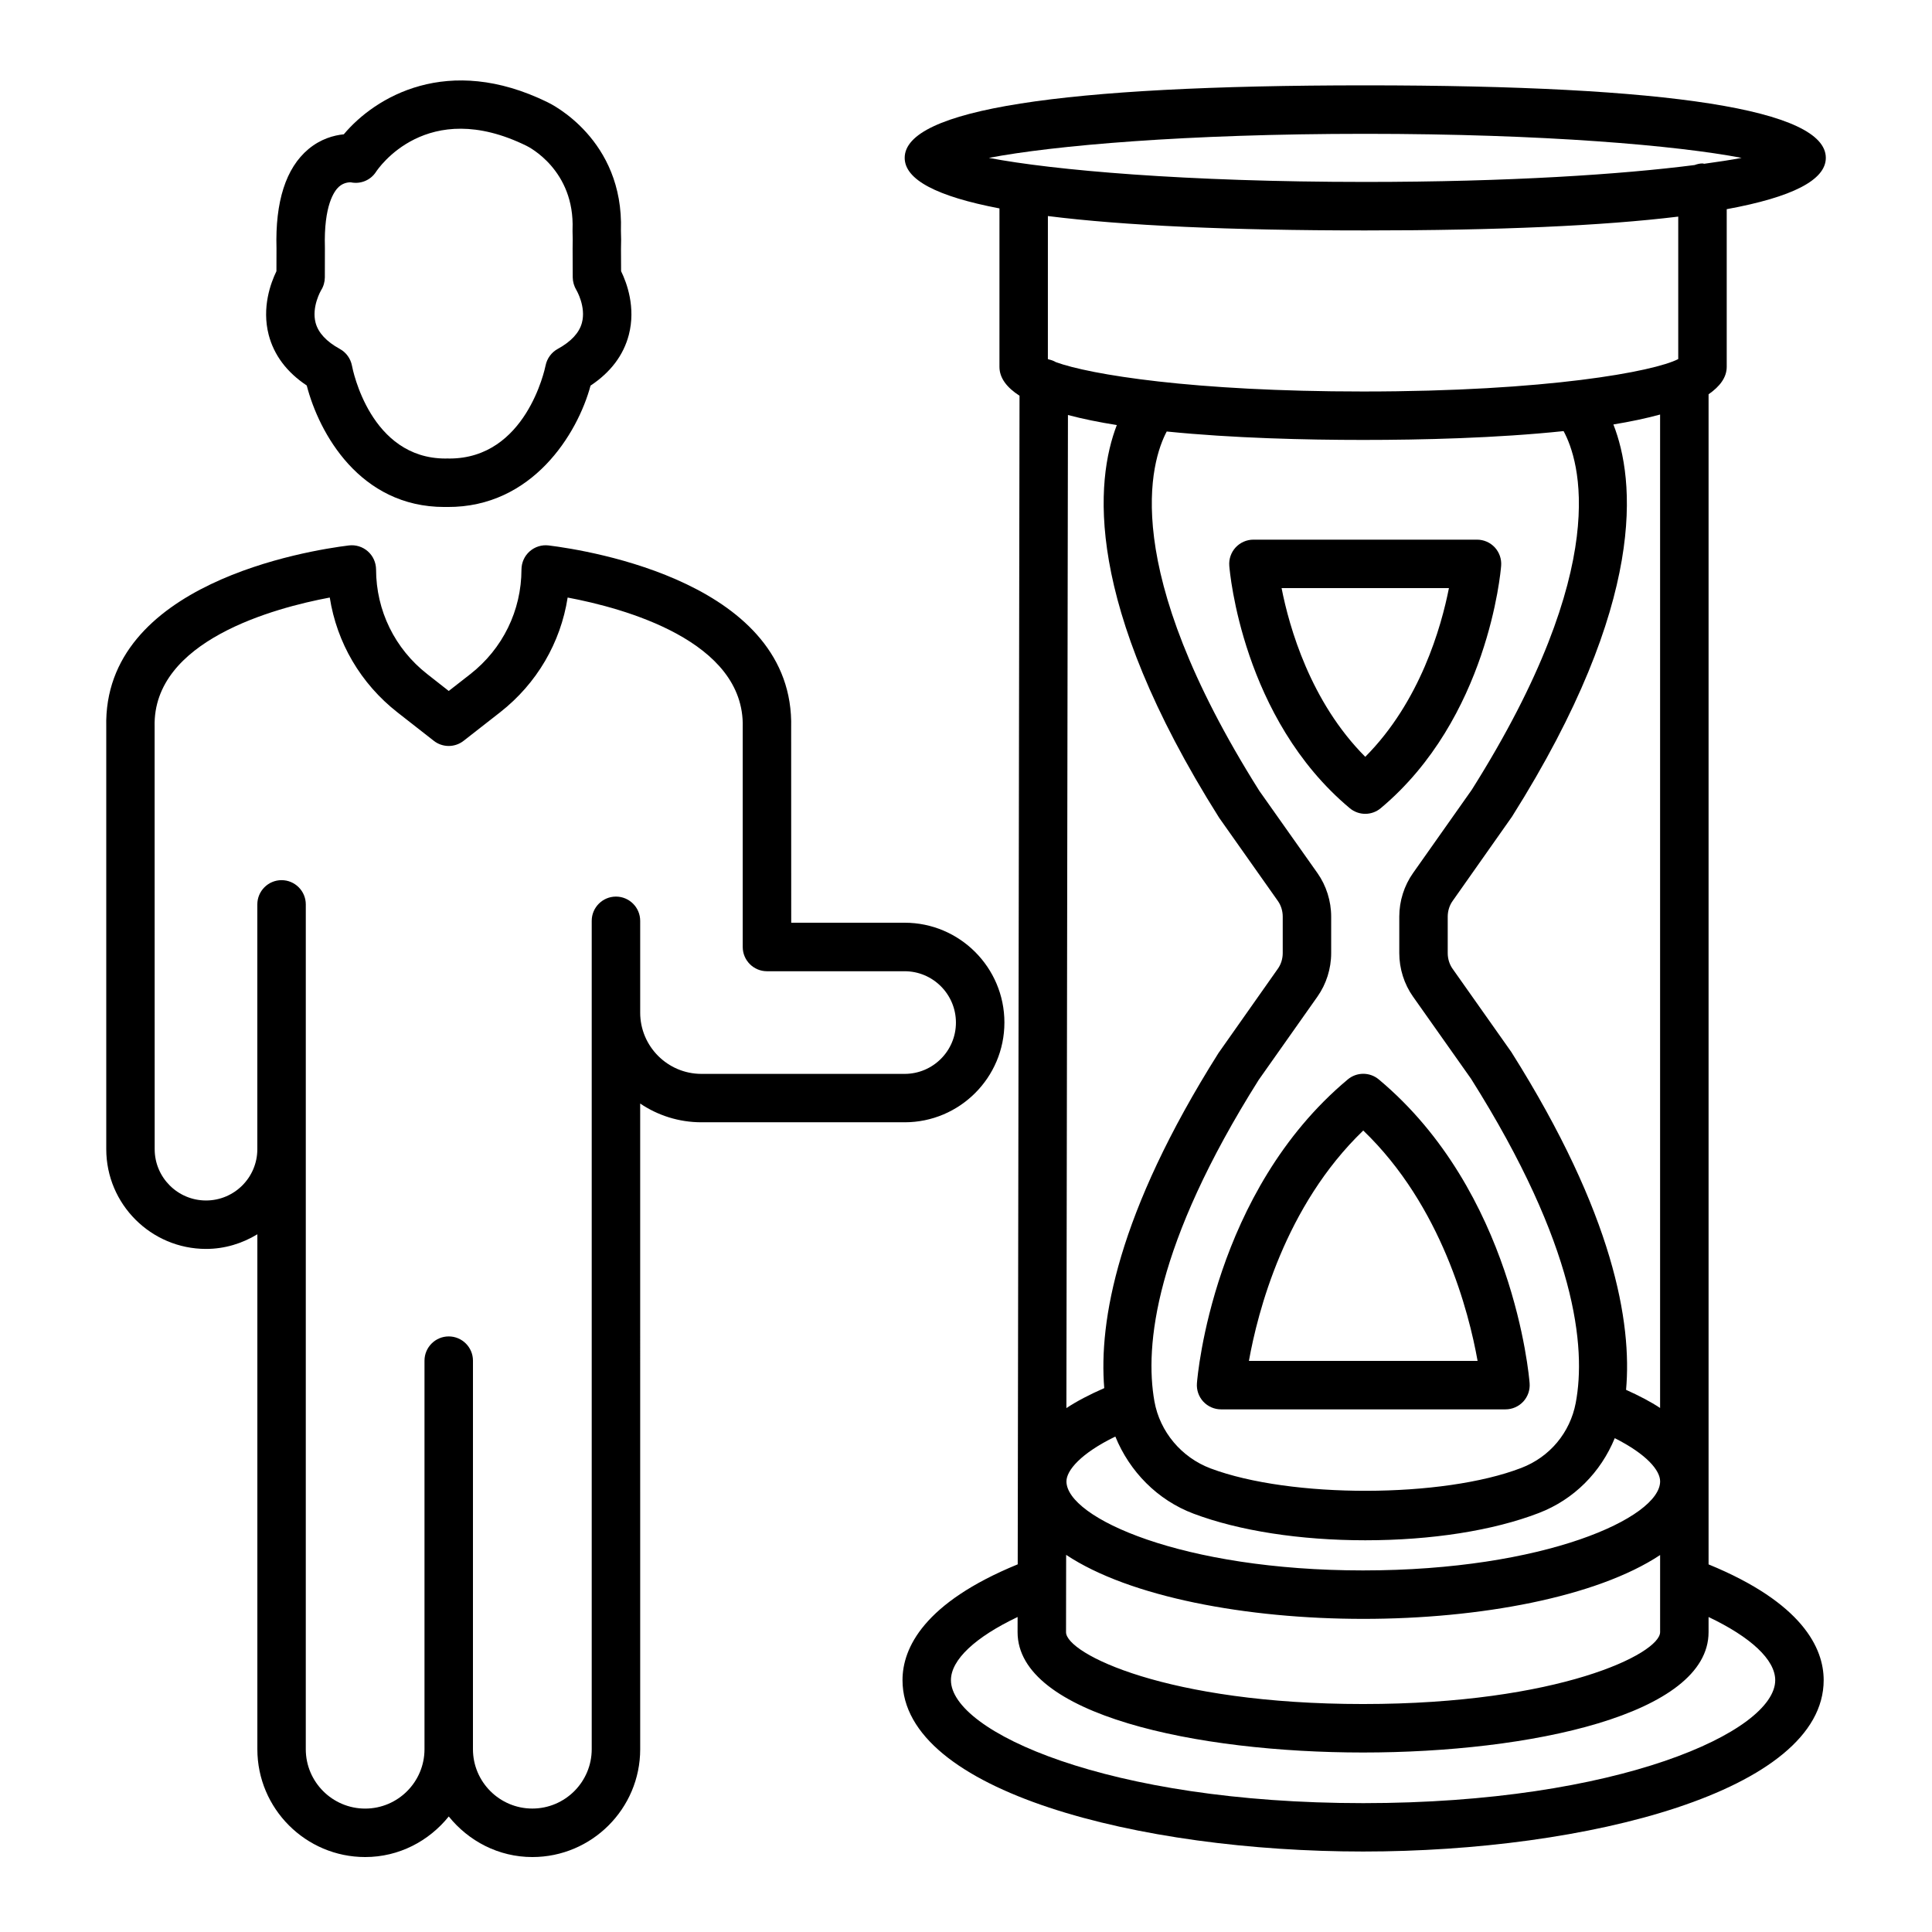
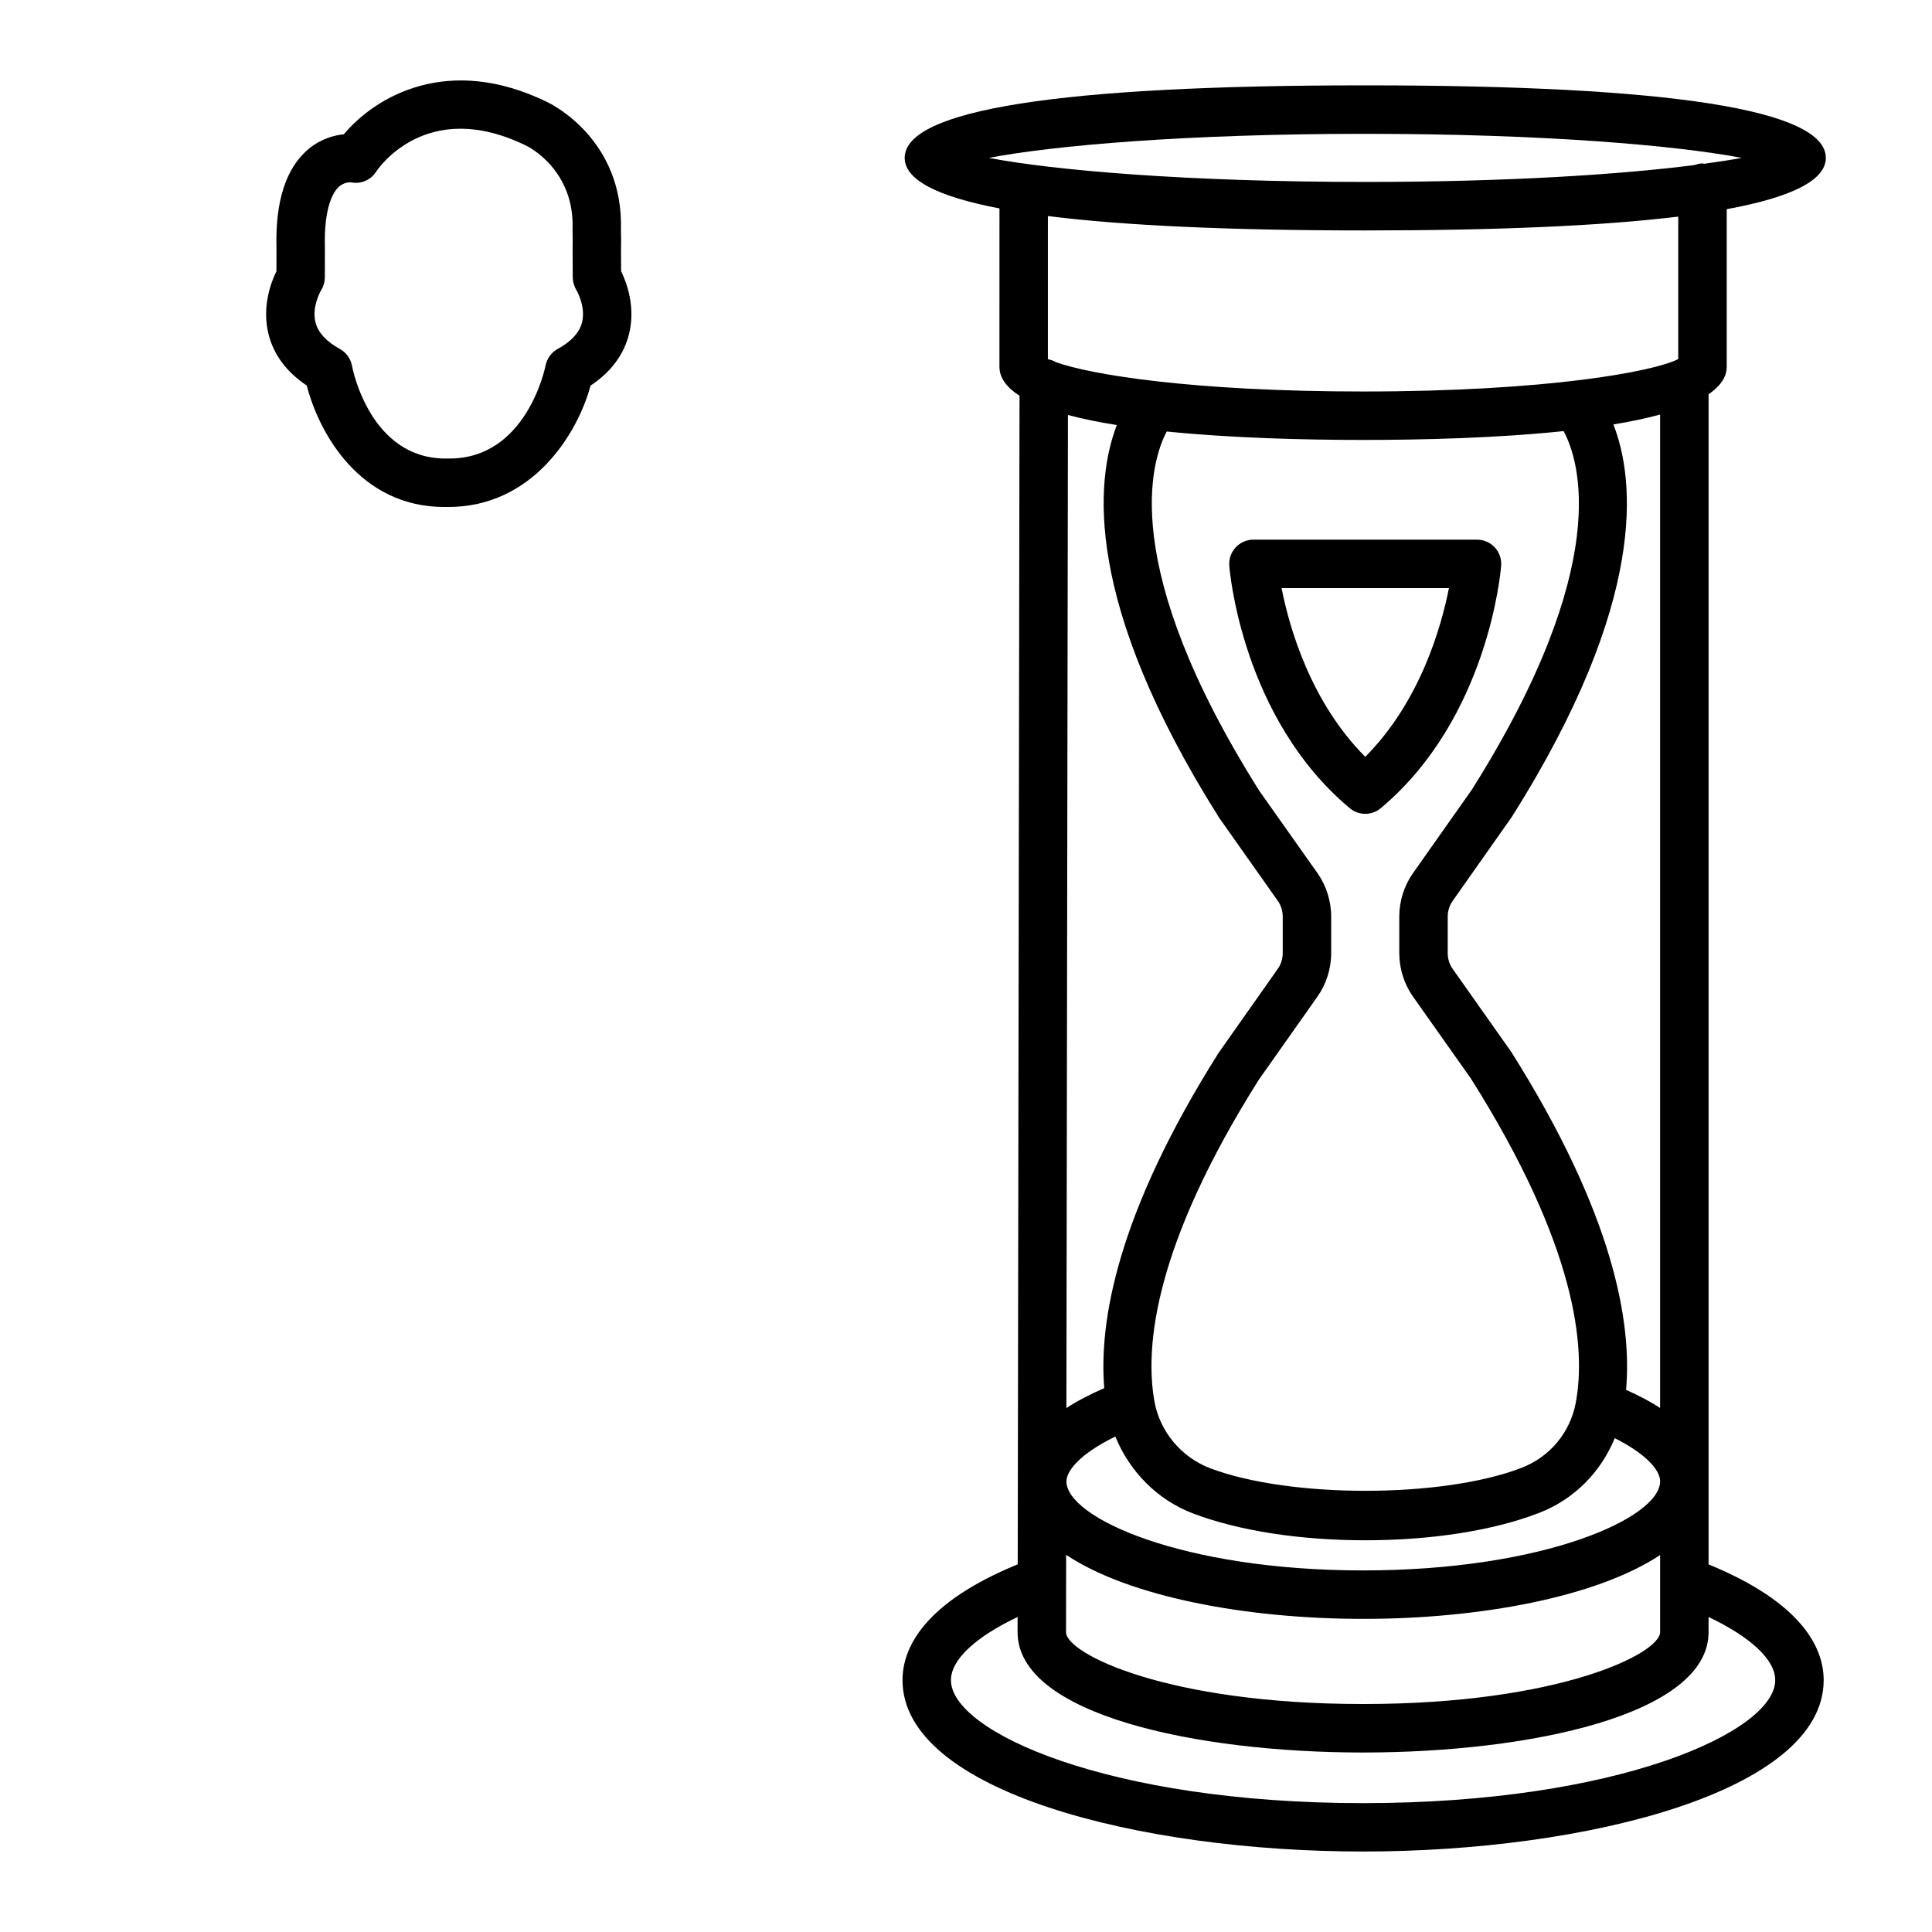
<svg xmlns="http://www.w3.org/2000/svg" fill="#000000" width="800px" height="800px" version="1.1" viewBox="144 144 512 512">
  <g>
    <path d="m596.79 558.58v-310.09c2.992-2.074 4.809-4.465 4.809-7.289v-41.766c17.395-3.188 26.262-7.719 26.262-13.602 0-12.746-41.074-19.215-122.06-19.215-80.973 0-122.05 6.469-122.05 19.215 0 5.758 8.465 10.223 25.117 13.398l-0.004 41.973c0 2.996 1.98 5.516 5.32 7.672l-0.48 309.69c-24.883 10.184-30.531 22.188-30.531 30.68 0 29.504 62.887 45.426 122.06 45.426s122.06-15.926 122.06-45.426c-0.004-8.484-5.648-20.484-30.508-30.668zm-190.73-372.74c17.004-3.258 52.16-6.375 99.734-6.375 47.59 0 82.742 3.117 99.75 6.375-2.773 0.531-6.203 1.051-9.918 1.562-0.156-0.012-0.289-0.09-0.449-0.09-0.746 0-1.438 0.191-2.102 0.426-19.227 2.469-49.168 4.477-87.281 4.477-47.59-0.004-82.73-3.117-99.734-6.375zm61.023 174.87 15.582 22.078c0.816 1.16 1.27 2.633 1.27 4.117v9.676c0 1.488-0.453 2.961-1.285 4.133l-15.738 22.348c-26.852 42.566-31.727 71.125-30.277 88.805-3.926 1.715-7.301 3.481-10.031 5.293l0.41-263.18c3.902 1.035 8.254 1.918 12.953 2.664-5.621 14.605-8.977 46.84 27.117 104.07zm51.375 47.398 15.395 21.797c27.953 44.332 30.504 71.188 27.73 85.891-1.504 7.894-6.891 14.328-14.406 17.211-20.828 8.035-61.133 8.109-82.352 0.141-7.734-2.914-13.453-9.723-14.891-17.773-2.617-14.703 0.078-41.465 27.641-85.203l15.551-22.047c2.348-3.32 3.648-7.406 3.648-11.539v-9.676c0-4.133-1.301-8.223-3.633-11.527l-15.395-21.781c-37.547-59.578-28.668-87.465-24.555-95.25 17.465 1.77 36.898 2.234 52.035 2.234 15.457 0 35.402-0.473 53.141-2.34 4.121 7.606 13.316 35.34-24.344 95.074l-15.551 22.047c-2.348 3.32-3.648 7.406-3.648 11.539v9.676c0 4.137 1.301 8.223 3.633 11.527zm-13.184 152.07c-48.012 0-78.656-13.969-78.656-23.598 0-2.875 3.769-7.414 12.957-11.879 3.777 9.266 11.156 16.84 20.742 20.441 12.074 4.543 28.219 7.047 45.477 7.047 17.57 0 33.902-2.566 45.992-7.219 9.363-3.59 16.434-10.82 20.141-19.844 8.52 4.297 12.023 8.57 12.023 11.453-0.004 9.629-30.648 23.598-78.676 23.598zm78.672-4.078v20.426c0 5.699-26.777 19.059-78.719 19.059-51.941 0-78.719-13.355-78.719-19.043l0.031-20.488c16.812 11.18 47.883 16.965 78.734 16.965 30.816 0.004 61.84-5.769 78.672-16.918zm-9.023-43.781c1.582-17.75-3.231-46.445-30.41-89.531l-15.582-22.078c-0.816-1.16-1.27-2.633-1.27-4.117v-9.676c0-1.488 0.453-2.961 1.285-4.133l15.738-22.348c36.113-57.254 32.551-89.449 26.883-103.95 4.492-0.738 8.641-1.613 12.375-2.629v263.27c-2.477-1.648-5.559-3.246-9.02-4.809zm-69.695-264.57c-45.113 0-72.398-4.488-81.414-7.781-0.57-0.34-1.176-0.559-1.84-0.707-0.07-0.035-0.211-0.074-0.277-0.105l0.004-37.902c20.117 2.531 48.152 3.812 84.09 3.812 35.254 0 62.93-1.227 82.961-3.664v37.754c-6.402 3.301-34.637 8.594-83.523 8.594zm0 374.1c-67.68 0-109.22-18.98-109.22-32.586 0-5.434 6.508-11.438 17.668-16.746l-0.008 4.016c0 21.906 47.465 31.898 91.559 31.898 44.098 0 91.559-9.992 91.559-31.898v-4.012c11.16 5.309 17.664 11.312 17.664 16.742 0.004 13.605-41.539 32.586-109.22 32.586z" />
    <path d="m540.15 289.08c-1.223-1.316-2.93-2.066-4.715-2.066h-59.27c-1.785 0-3.492 0.75-4.715 2.066-1.207 1.316-1.816 3.07-1.676 4.856 0.125 1.645 3.492 40.449 31.914 64.234 1.191 1 2.66 1.504 4.117 1.504 1.457 0 2.93-0.5 4.117-1.504 28.406-23.785 31.773-62.59 31.898-64.234 0.145-1.785-0.469-3.539-1.672-4.856zm-34.344 55.484c-14.547-14.594-20.152-34.387-22.172-44.707h44.348c-2.035 10.316-7.641 30.109-22.176 44.707z" />
-     <path d="m501.16 430.07c-35.594 29.77-39.805 78.438-39.961 80.504-0.141 1.785 0.469 3.539 1.676 4.856 1.223 1.316 2.93 2.066 4.715 2.066h75.383c1.785 0 3.492-0.75 4.715-2.066 1.207-1.316 1.816-3.07 1.676-4.856-0.156-2.051-4.352-50.734-39.961-80.504-2.387-2.004-5.863-2.004-8.242 0zm34.418 74.586h-60.602c2.301-12.887 9.504-41.059 30.301-61.055 20.812 19.996 28 48.168 30.301 61.055z" />
    <path d="m225.29 246.16c3.258 12.621 14.047 32.195 36.484 32.195h0.801c22.535 0.125 34.496-19.418 37.926-32.164 5.324-3.539 8.738-8.051 10.148-13.469 1.879-7.266-0.547-13.781-2.051-16.848l-0.031-5.871c0.062-1.723 0.047-3.383-0.016-4.902 0.816-24.254-18.695-33.652-19.418-33.996-26.496-12.996-45.727-1.41-54.023 8.488-2.66 0.266-6.121 1.207-9.379 3.93-5.981 5.012-8.816 13.922-8.457 26.277l-0.016 6.078c-1.504 3.086-3.93 9.598-2.051 16.863 1.41 5.383 4.789 9.895 10.082 13.418zm3.809-25.246c0.641-1.016 0.973-2.191 0.988-3.383l0.016-7.894c-0.328-11.273 2.504-15.062 3.727-16.16 1.426-1.285 3.07-1.145 3.133-1.16 2.566 0.547 5.246-0.547 6.672-2.758 0.547-0.828 13.402-19.949 39.914-6.906 0.516 0.25 12.809 6.422 12.184 22.203-0.016 0.172-0.016 0.344 0 0.531 0.047 1.316 0.062 2.742 0.016 4.461l0.031 7.672c0.016 1.145 0.359 2.332 0.957 3.336 0.031 0.031 2.633 4.449 1.473 8.707-0.703 2.644-2.867 4.965-6.406 6.906-1.66 0.91-2.832 2.519-3.211 4.367-0.203 1.016-5.215 24.68-25.492 24.68-0.172 0-0.344 0-0.516-0.016-0.188 0.016-0.344 0.016-0.516 0.016-19.934 0-24.602-23.582-24.789-24.586-0.359-1.895-1.535-3.539-3.227-4.461-3.539-1.941-5.684-4.258-6.406-6.891-1.148-4.262 1.453-8.664 1.453-8.664z" />
-     <path d="m410.18 414.98c0-14.578-11.855-26.449-26.434-26.449h-30.066l-0.016-51.691c0.973-38.285-53.367-46.945-64.266-48.293-1.816-0.219-3.648 0.344-5.027 1.566-1.379 1.207-2.16 2.961-2.176 4.793-0.016 10.898-4.965 21.016-13.559 27.746l-5.715 4.461-5.684-4.461c-8.613-6.734-13.559-16.848-13.578-27.746-0.016-1.832-0.801-3.586-2.176-4.793-1.379-1.223-3.211-1.785-5.027-1.566-10.898 1.348-65.238 10.008-64.297 48.137v111.86c0 14.578 11.871 26.434 26.449 26.434 4.988 0 9.609-1.469 13.594-3.879v136.46c0 15.754 12.824 28.578 28.578 28.578 8.98 0 16.906-4.25 22.145-10.754 5.242 6.504 13.176 10.754 22.156 10.754 15.754 0 28.578-12.824 28.578-28.578l-0.004-171.11c4.641 3.137 10.23 4.969 16.238 4.969h53.852c14.578 0 26.434-11.855 26.434-26.434zm-96.523-2.648v-24.305c0-3.539-2.883-6.422-6.422-6.422-3.539 0-6.422 2.883-6.422 6.422v219.52c0 8.676-7.062 15.738-15.738 15.738-8.676 0-15.738-7.062-15.738-15.738l0.004-102.96c0-3.539-2.883-6.422-6.422-6.422-3.539 0-6.422 2.883-6.422 6.422v102.97c0 8.676-7.047 15.738-15.723 15.738s-15.738-7.062-15.738-15.738l0.004-159.01v-64.875c0-3.539-2.883-6.422-6.422-6.422-3.539 0-6.422 2.883-6.422 6.422v64.875c0 7.5-6.09 13.594-13.594 13.594-7.5 0-13.609-6.09-13.609-13.594l-0.016-112.01c-0.547-22.785 31.727-31.43 46.414-34.184 1.879 11.965 8.176 22.785 17.93 30.426l9.645 7.547c2.316 1.816 5.574 1.816 7.894 0l9.676-7.562c9.738-7.625 16.035-18.445 17.898-30.41 14.703 2.758 46.977 11.43 46.398 34.34v58.27c0 3.539 2.883 6.422 6.422 6.422h36.484c7.5 0 13.594 6.106 13.594 13.609 0 7.5-6.09 13.594-13.594 13.594h-53.852c-8.949-0.004-16.23-7.285-16.23-16.246z" />
  </g>
</svg>